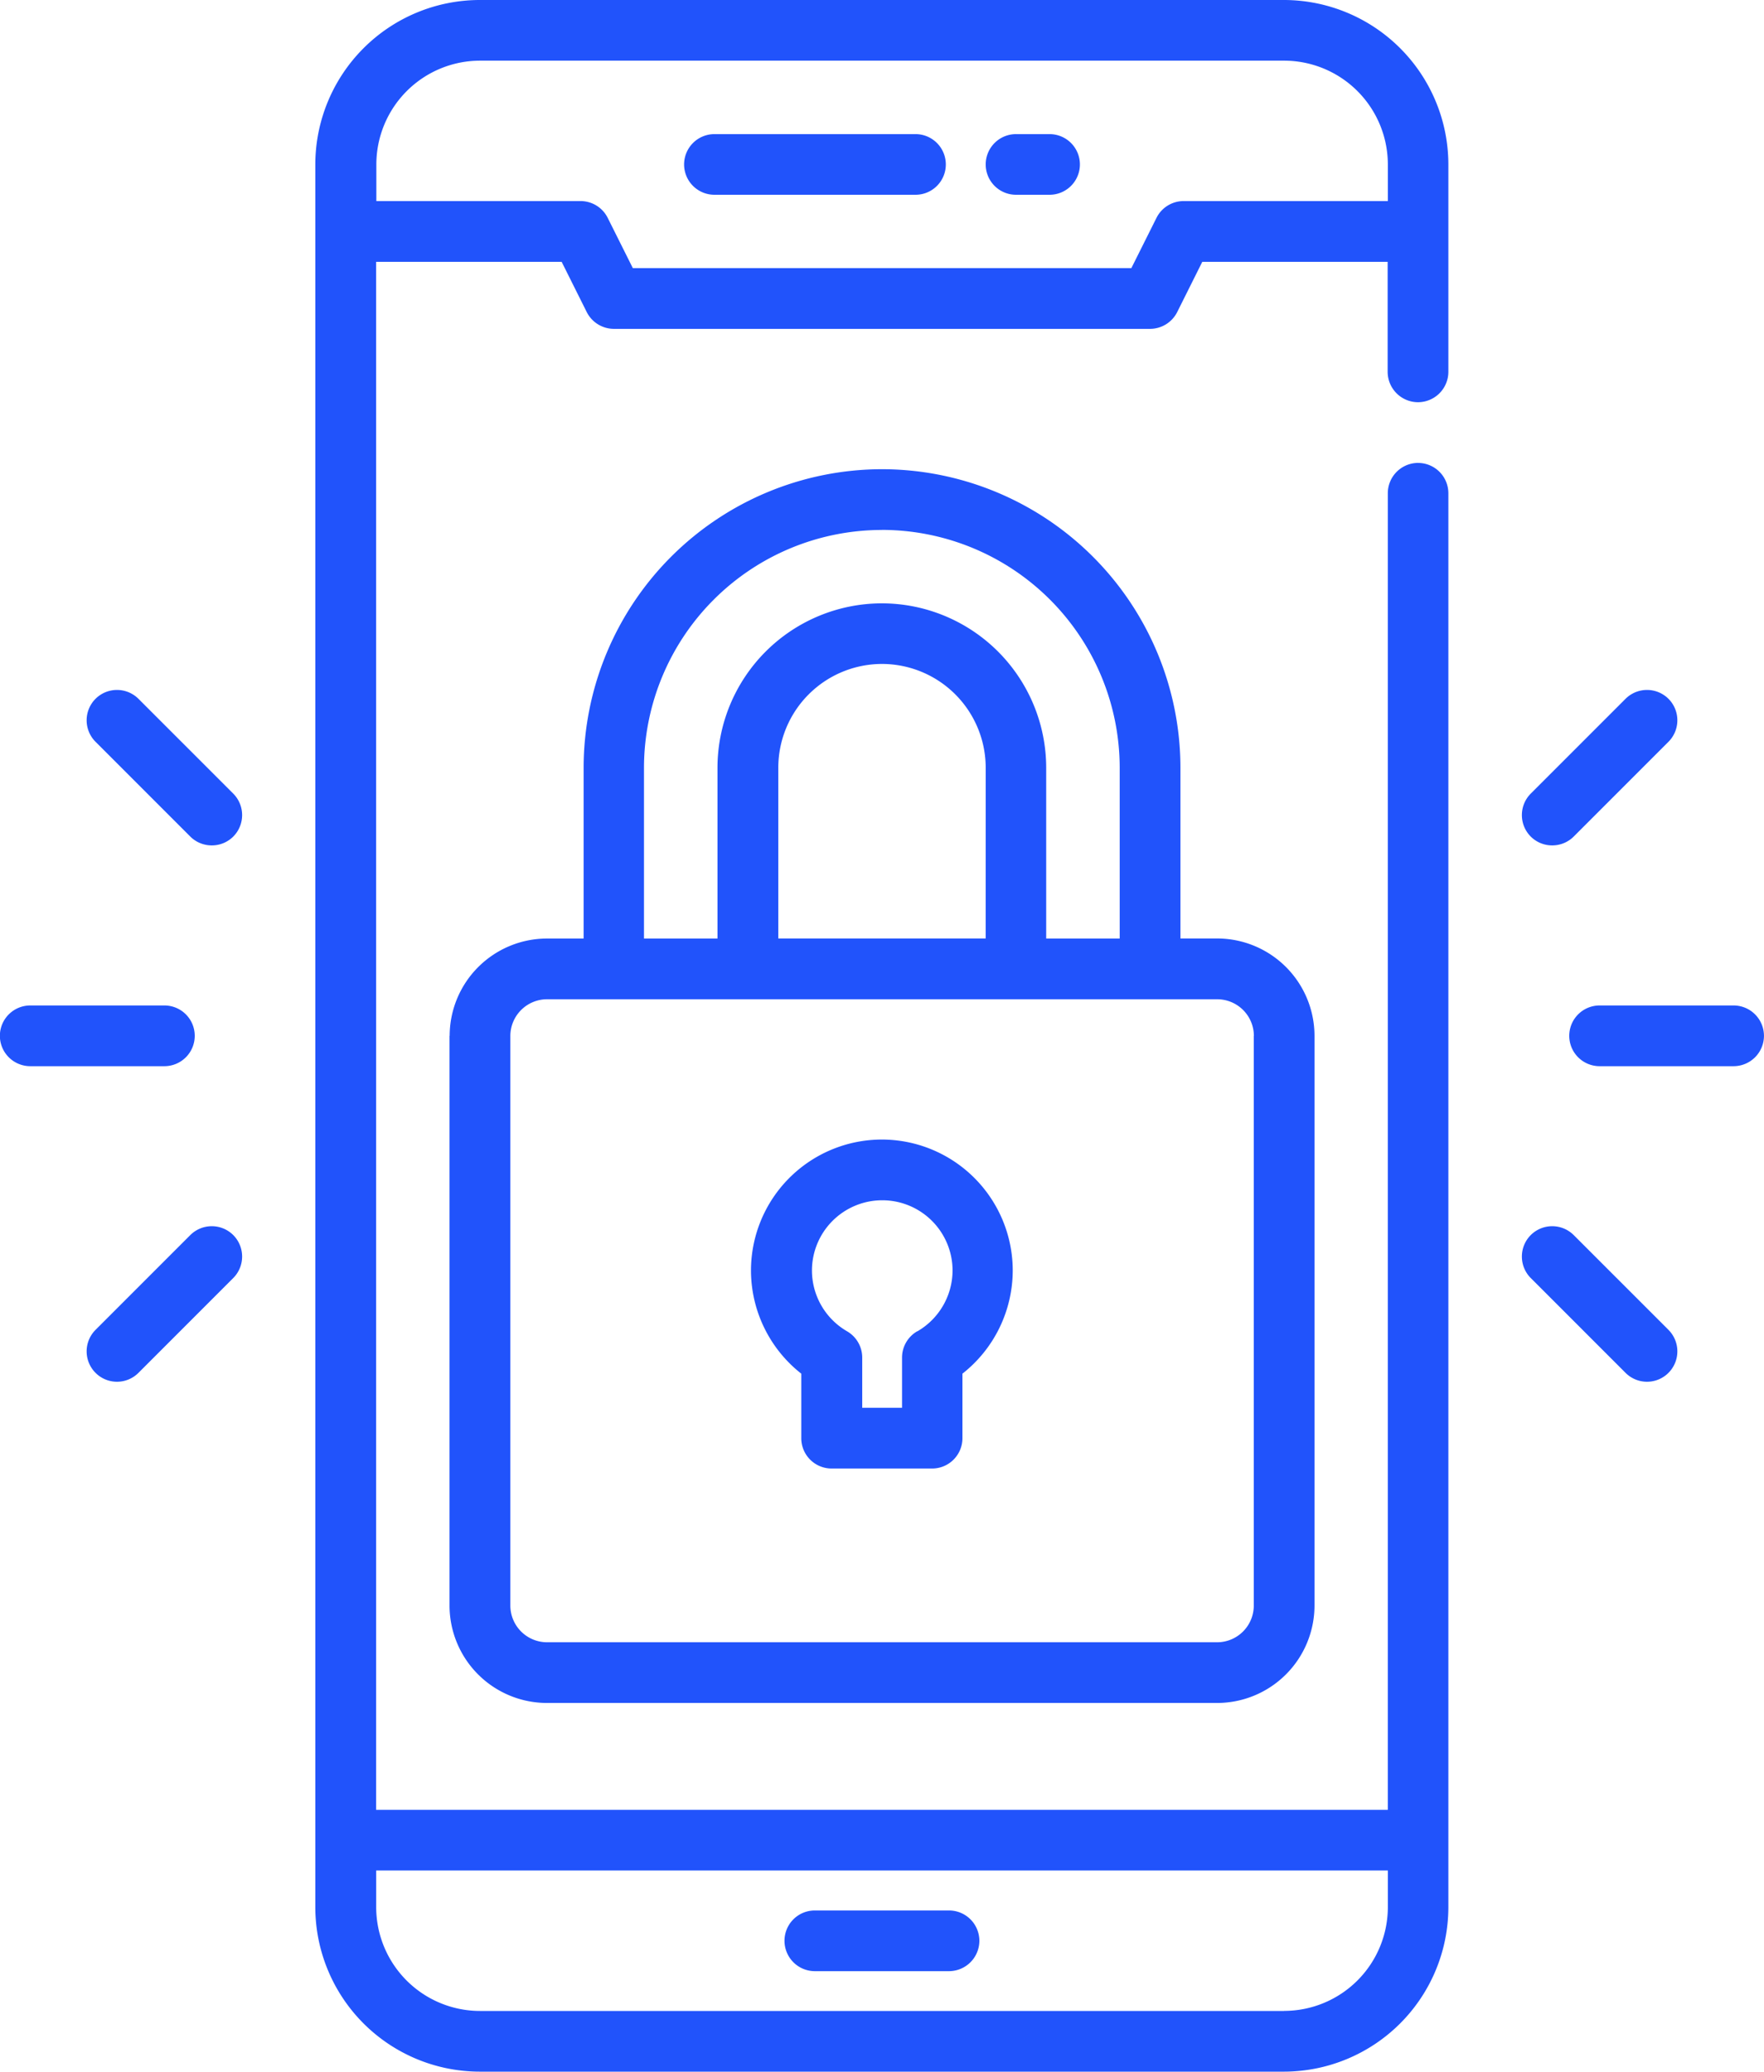
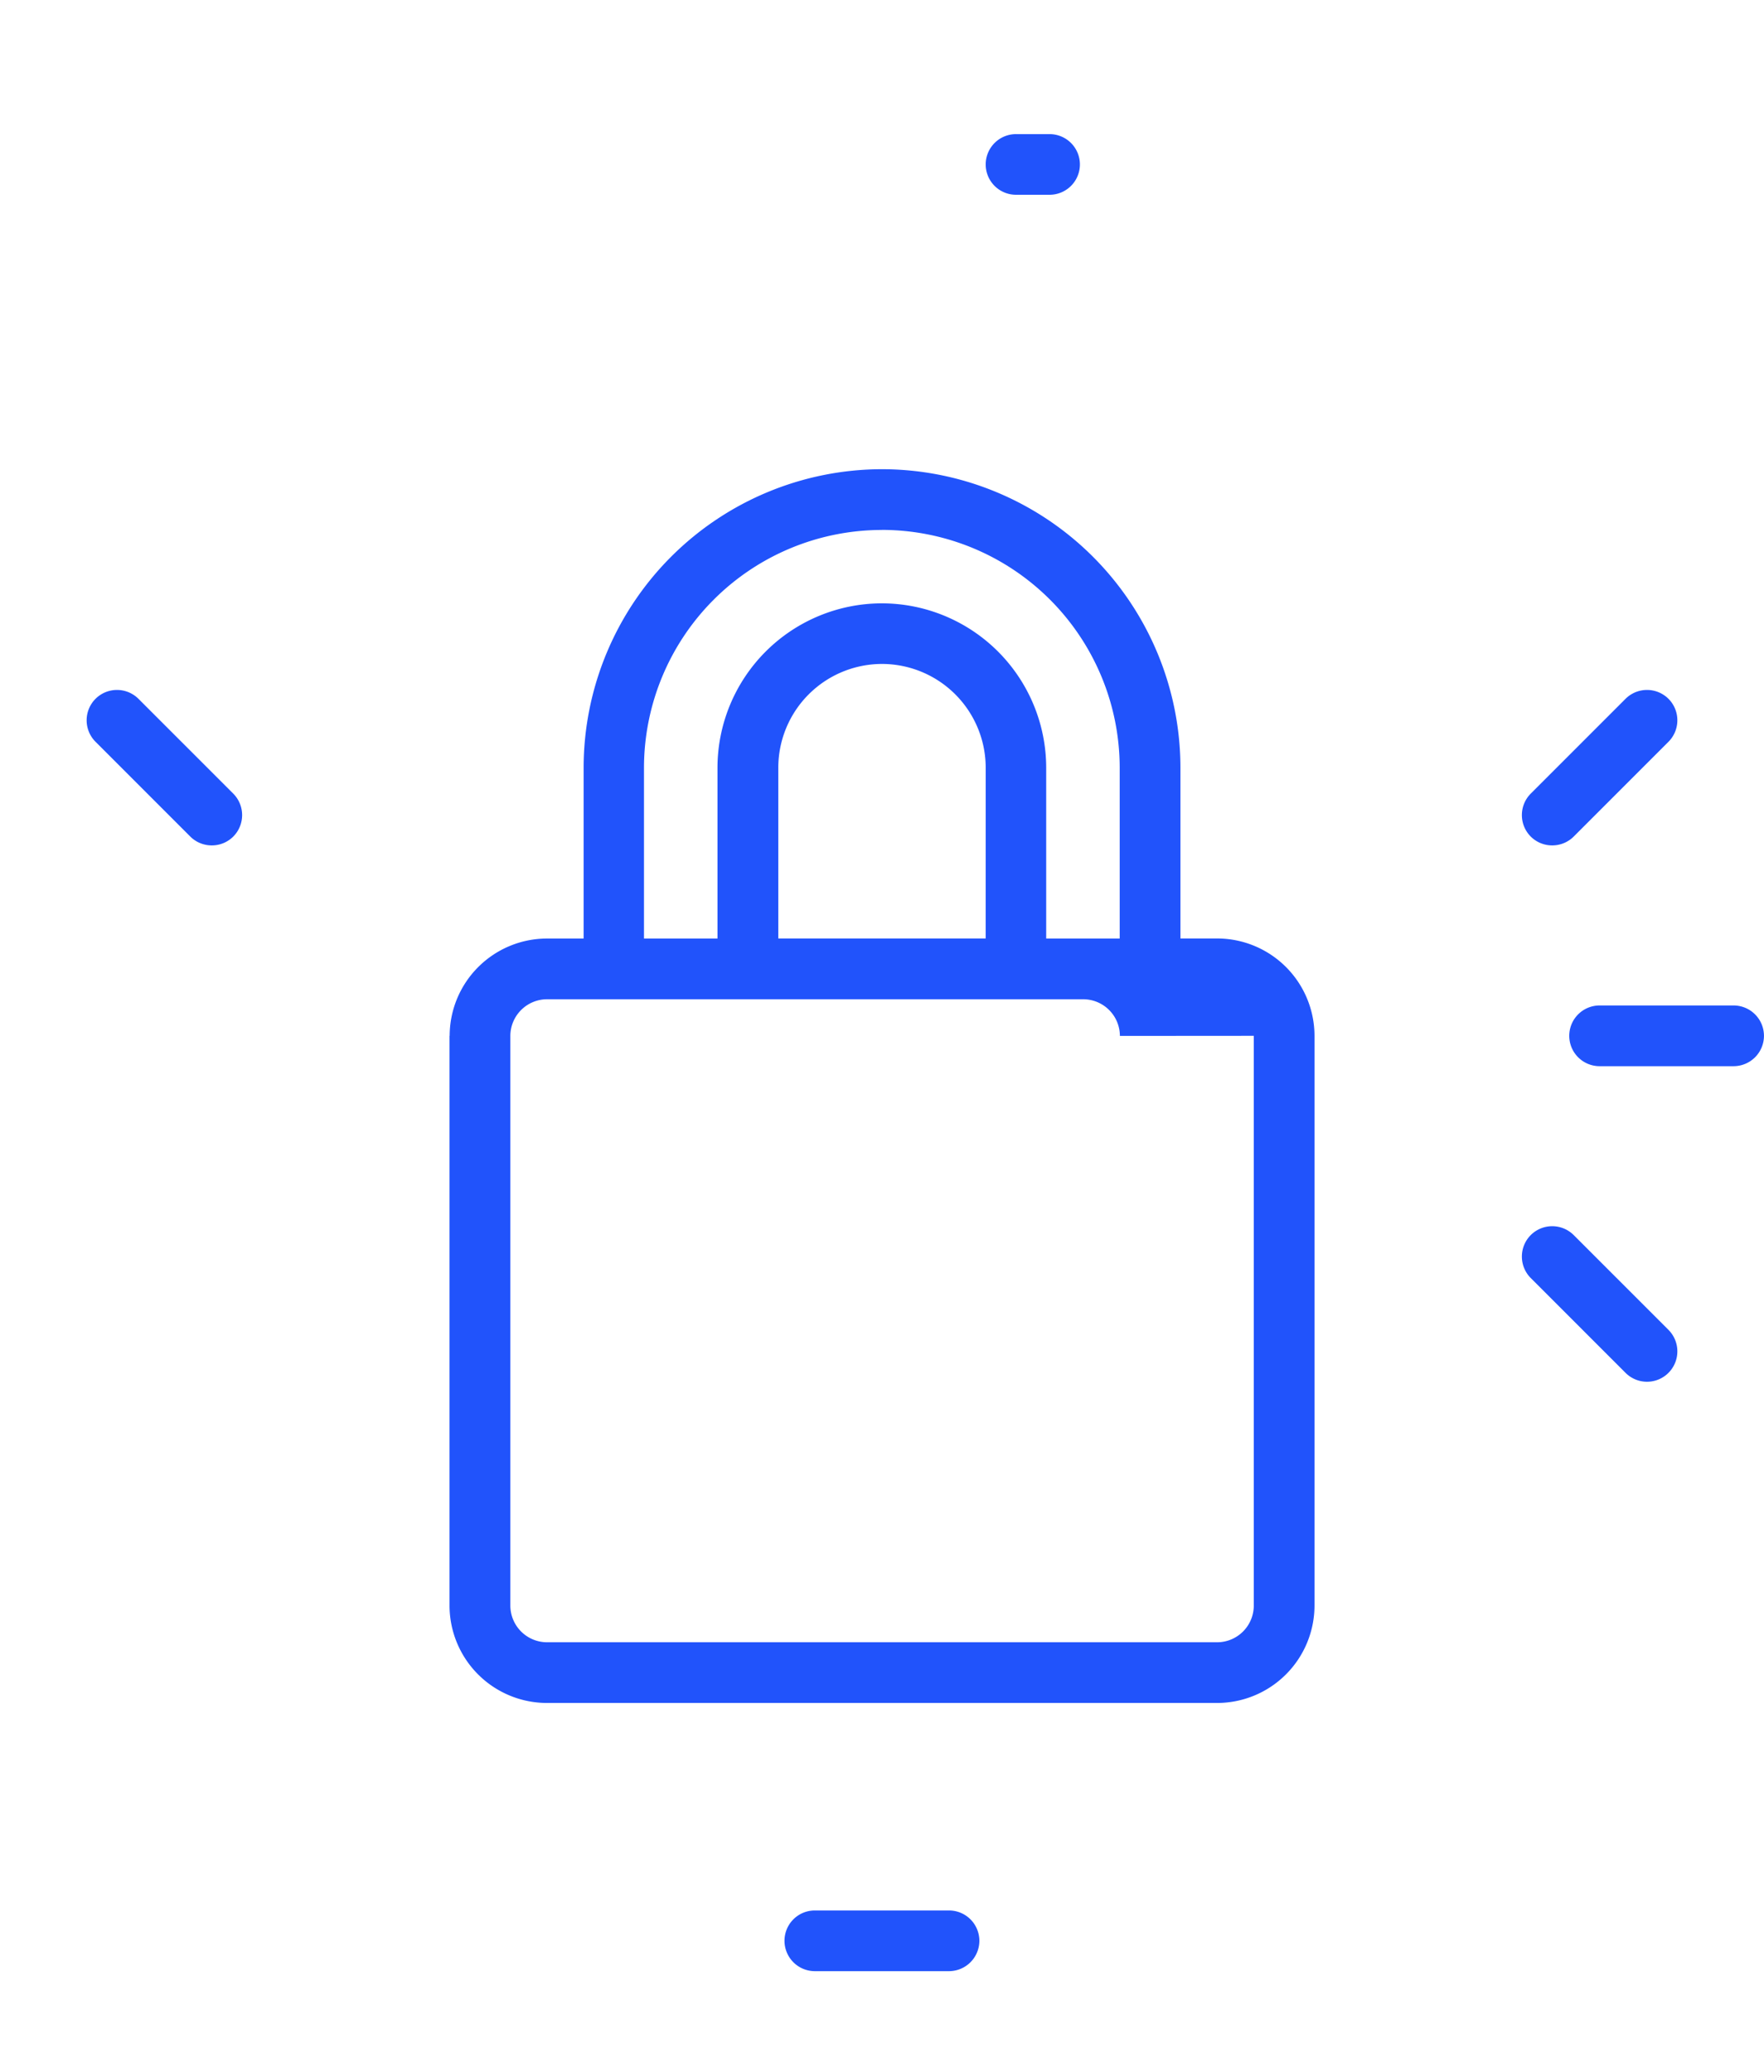
<svg xmlns="http://www.w3.org/2000/svg" id="グループ_6114" data-name="グループ 6114" width="55.2" height="64.817" viewBox="0 0 55.2 64.817">
-   <path id="パス_1207" data-name="パス 1207" d="M-558.152,638.244v17.827a3.051,3.051,0,0,0,3.048,3.046h20.971a3.051,3.051,0,0,0,3.048-3.046V638.244a3.049,3.049,0,0,0-3.048-3.046h-1.147v-5.342a9.349,9.349,0,0,0-9.338-9.34,9.349,9.349,0,0,0-9.338,9.34V635.2H-555.1a3.049,3.049,0,0,0-3.048,3.046Zm25.167,0v17.827a1.149,1.149,0,0,1-1.149,1.147H-555.1a1.15,1.15,0,0,1-1.149-1.147V638.244A1.15,1.15,0,0,1-555.1,637.1h1.965l.066,0,.066,0h4.193l.066,0,.066,0h8.127l.064,0,.066,0h4.195l.064,0,.066,0h1.967a1.149,1.149,0,0,1,1.147,1.147Zm-8.39-3.046h-6.489v-5.344a3.248,3.248,0,0,1,3.245-3.245,3.249,3.249,0,0,1,3.245,3.245Zm-3.245-12.783a7.448,7.448,0,0,1,7.439,7.441V635.2h-2.3v-5.344a5.148,5.148,0,0,0-5.143-5.143,5.149,5.149,0,0,0-5.143,5.143V635.2h-2.3v-5.342a7.448,7.448,0,0,1,7.439-7.441Zm0,0" transform="translate(572.219 -605.836)" fill="#2153fb" />
-   <path id="パス_1208" data-name="パス 1208" d="M-549.21,631.285a4.1,4.1,0,0,0-4.1,4.1,4.112,4.112,0,0,0,1.574,3.225v2.018a.949.949,0,0,0,.948.95h3.147a.949.949,0,0,0,.948-.95v-2.018a4.112,4.112,0,0,0,1.574-3.225,4.1,4.1,0,0,0-4.1-4.1Zm1.1,6a.951.951,0,0,0-.473.822v1.57h-1.246v-1.57a.951.951,0,0,0-.473-.822,2.2,2.2,0,0,1-1.1-1.9,2.2,2.2,0,0,1,2.2-2.2,2.2,2.2,0,0,1,2.2,2.2,2.207,2.207,0,0,1-1.1,1.9Zm0,0" transform="translate(576.81 -595.632)" fill="#2153fb" />
-   <path id="パス_1209" data-name="パス 1209" d="M-525.8,627.461a.95.95,0,0,0-.95.948l0,41.194h-31.659V621.169h5.806l.785,1.572a.954.954,0,0,0,.851.526h16.778a.953.953,0,0,0,.849-.526l.785-1.572h5.8v3.443a.952.952,0,0,0,.95.95.952.952,0,0,0,.95-.95v-6.489a5.151,5.151,0,0,0-5.145-5.145h-25.166a5.151,5.151,0,0,0-5.145,5.145v54.526a5.151,5.151,0,0,0,5.145,5.145h25.166a5.151,5.151,0,0,0,5.145-5.145V628.41a.949.949,0,0,0-.95-.948Zm-29.36-12.585h25.166a3.249,3.249,0,0,1,3.245,3.246v1.147h-6.39a.949.949,0,0,0-.849.524l-.787,1.574h-15.6l-.787-1.574a.949.949,0,0,0-.849-.524h-6.39v-1.147a3.248,3.248,0,0,1,3.245-3.246Zm25.166,61.019h-25.166a3.251,3.251,0,0,1-3.246-3.246V671.5h31.657v1.147a3.248,3.248,0,0,1-3.245,3.246Zm0,0" transform="translate(570.178 -612.978)" fill="#2153fb" />
+   <path id="パス_1207" data-name="パス 1207" d="M-558.152,638.244v17.827a3.051,3.051,0,0,0,3.048,3.046h20.971a3.051,3.051,0,0,0,3.048-3.046V638.244a3.049,3.049,0,0,0-3.048-3.046h-1.147v-5.342a9.349,9.349,0,0,0-9.338-9.34,9.349,9.349,0,0,0-9.338,9.34V635.2H-555.1a3.049,3.049,0,0,0-3.048,3.046Zm25.167,0v17.827a1.149,1.149,0,0,1-1.149,1.147H-555.1a1.15,1.15,0,0,1-1.149-1.147V638.244A1.15,1.15,0,0,1-555.1,637.1h1.965l.066,0,.066,0l.066,0,.066,0h8.127l.064,0,.066,0h4.195l.064,0,.066,0h1.967a1.149,1.149,0,0,1,1.147,1.147Zm-8.39-3.046h-6.489v-5.344a3.248,3.248,0,0,1,3.245-3.245,3.249,3.249,0,0,1,3.245,3.245Zm-3.245-12.783a7.448,7.448,0,0,1,7.439,7.441V635.2h-2.3v-5.344a5.148,5.148,0,0,0-5.143-5.143,5.149,5.149,0,0,0-5.143,5.143V635.2h-2.3v-5.342a7.448,7.448,0,0,1,7.439-7.441Zm0,0" transform="translate(572.219 -605.836)" fill="#2153fb" />
  <path id="パス_1210" data-name="パス 1210" d="M-547.624,643.67h-4.2a.948.948,0,0,0-.948.948.95.95,0,0,0,.948.951h4.2a.952.952,0,0,0,.95-.951.95.95,0,0,0-.95-.948Zm0,0" transform="translate(577.321 -583.897)" fill="#2153fb" />
-   <path id="パス_1211" data-name="パス 1211" d="M-553.433,617.031h6.292a.948.948,0,0,0,.948-.948.949.949,0,0,0-.948-.95h-6.292a.95.95,0,0,0-.95.95.95.95,0,0,0,.95.948Zm0,0" transform="translate(575.79 -610.937)" fill="#2153fb" />
  <path id="パス_1212" data-name="パス 1212" d="M-548.587,617.031h1.048a.95.95,0,0,0,.95-.948.95.95,0,0,0-.95-.95h-1.048a.949.949,0,0,0-.95.95.949.949,0,0,0,.95.948Zm0,0" transform="translate(580.382 -610.937)" fill="#2153fb" />
  <path id="パス_1213" data-name="パス 1213" d="M-535.017,629.131h-4.195a.95.95,0,0,0-.948.95.95.95,0,0,0,.948.95h4.195a.952.952,0,0,0,.95-.95.952.952,0,0,0-.95-.95Zm0,0" transform="translate(589.266 -597.673)" fill="#2153fb" />
  <path id="パス_1214" data-name="パス 1214" d="M-539.972,628.926a.949.949,0,0,0,.672-.276l2.966-2.966a.952.952,0,0,0,0-1.344.952.952,0,0,0-1.344,0l-2.966,2.966a.952.952,0,0,0,0,1.344.946.946,0,0,0,.672.276Zm0,0" transform="translate(588.545 -602.476)" fill="#2153fb" />
  <path id="パス_1215" data-name="パス 1215" d="M-539.3,632.955a.952.952,0,0,0-1.344,0,.952.952,0,0,0,0,1.344l2.966,2.966a.948.948,0,0,0,.672.279.948.948,0,0,0,.672-.279.952.952,0,0,0,0-1.344Zm0,0" transform="translate(588.545 -594.313)" fill="#2153fb" />
-   <path id="パス_1216" data-name="パス 1216" d="M-559.281,630.081a.95.95,0,0,0-.948-.95h-4.2a.952.952,0,0,0-.95.95.952.952,0,0,0,.95.95h4.2a.95.95,0,0,0,.948-.95Zm0,0" transform="translate(565.375 -597.673)" fill="#2153fb" />
-   <path id="パス_1217" data-name="パス 1217" d="M-560.739,632.955l-2.966,2.966a.952.952,0,0,0,0,1.344.948.948,0,0,0,.672.279.948.948,0,0,0,.672-.279l2.966-2.966a.952.952,0,0,0,0-1.344.952.952,0,0,0-1.344,0Zm0,0" transform="translate(566.694 -594.313)" fill="#2153fb" />
  <path id="パス_1218" data-name="パス 1218" d="M-562.361,624.34a.952.952,0,0,0-1.344,0,.952.952,0,0,0,0,1.344l2.966,2.966a.949.949,0,0,0,.672.276.946.946,0,0,0,.672-.276.952.952,0,0,0,0-1.344Zm0,0" transform="translate(566.694 -602.476)" fill="#2153fb" />
</svg>